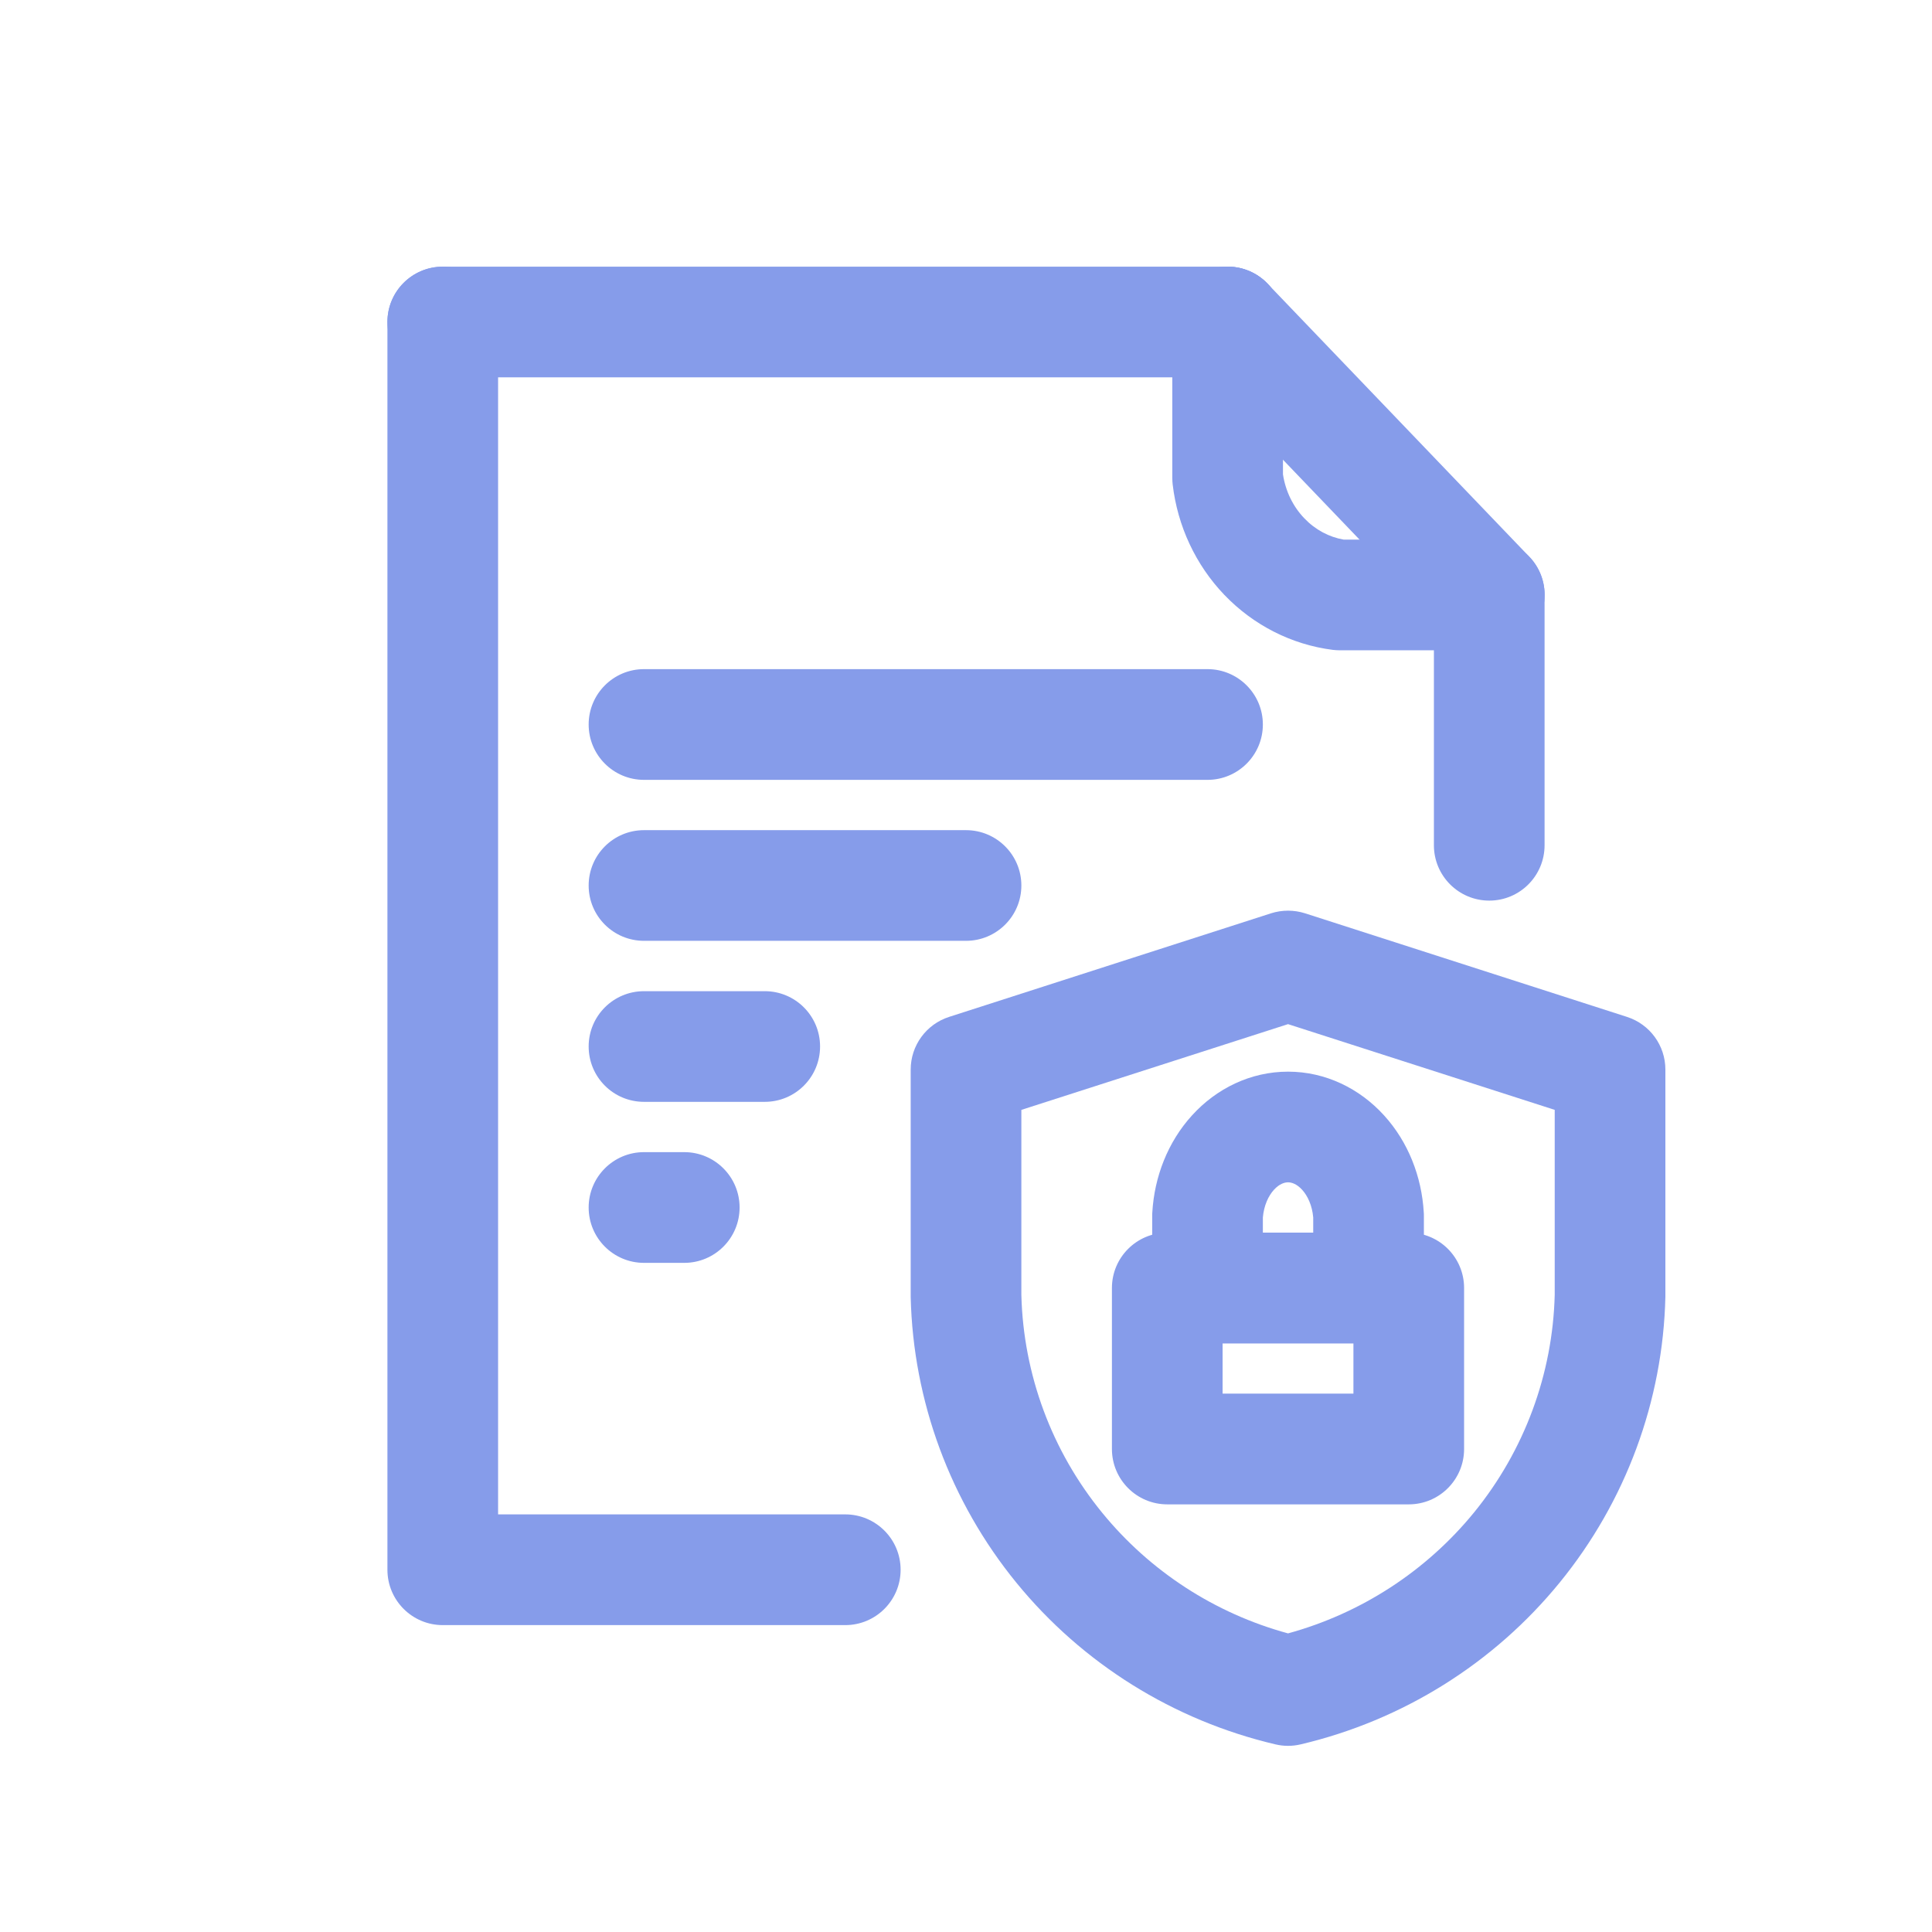
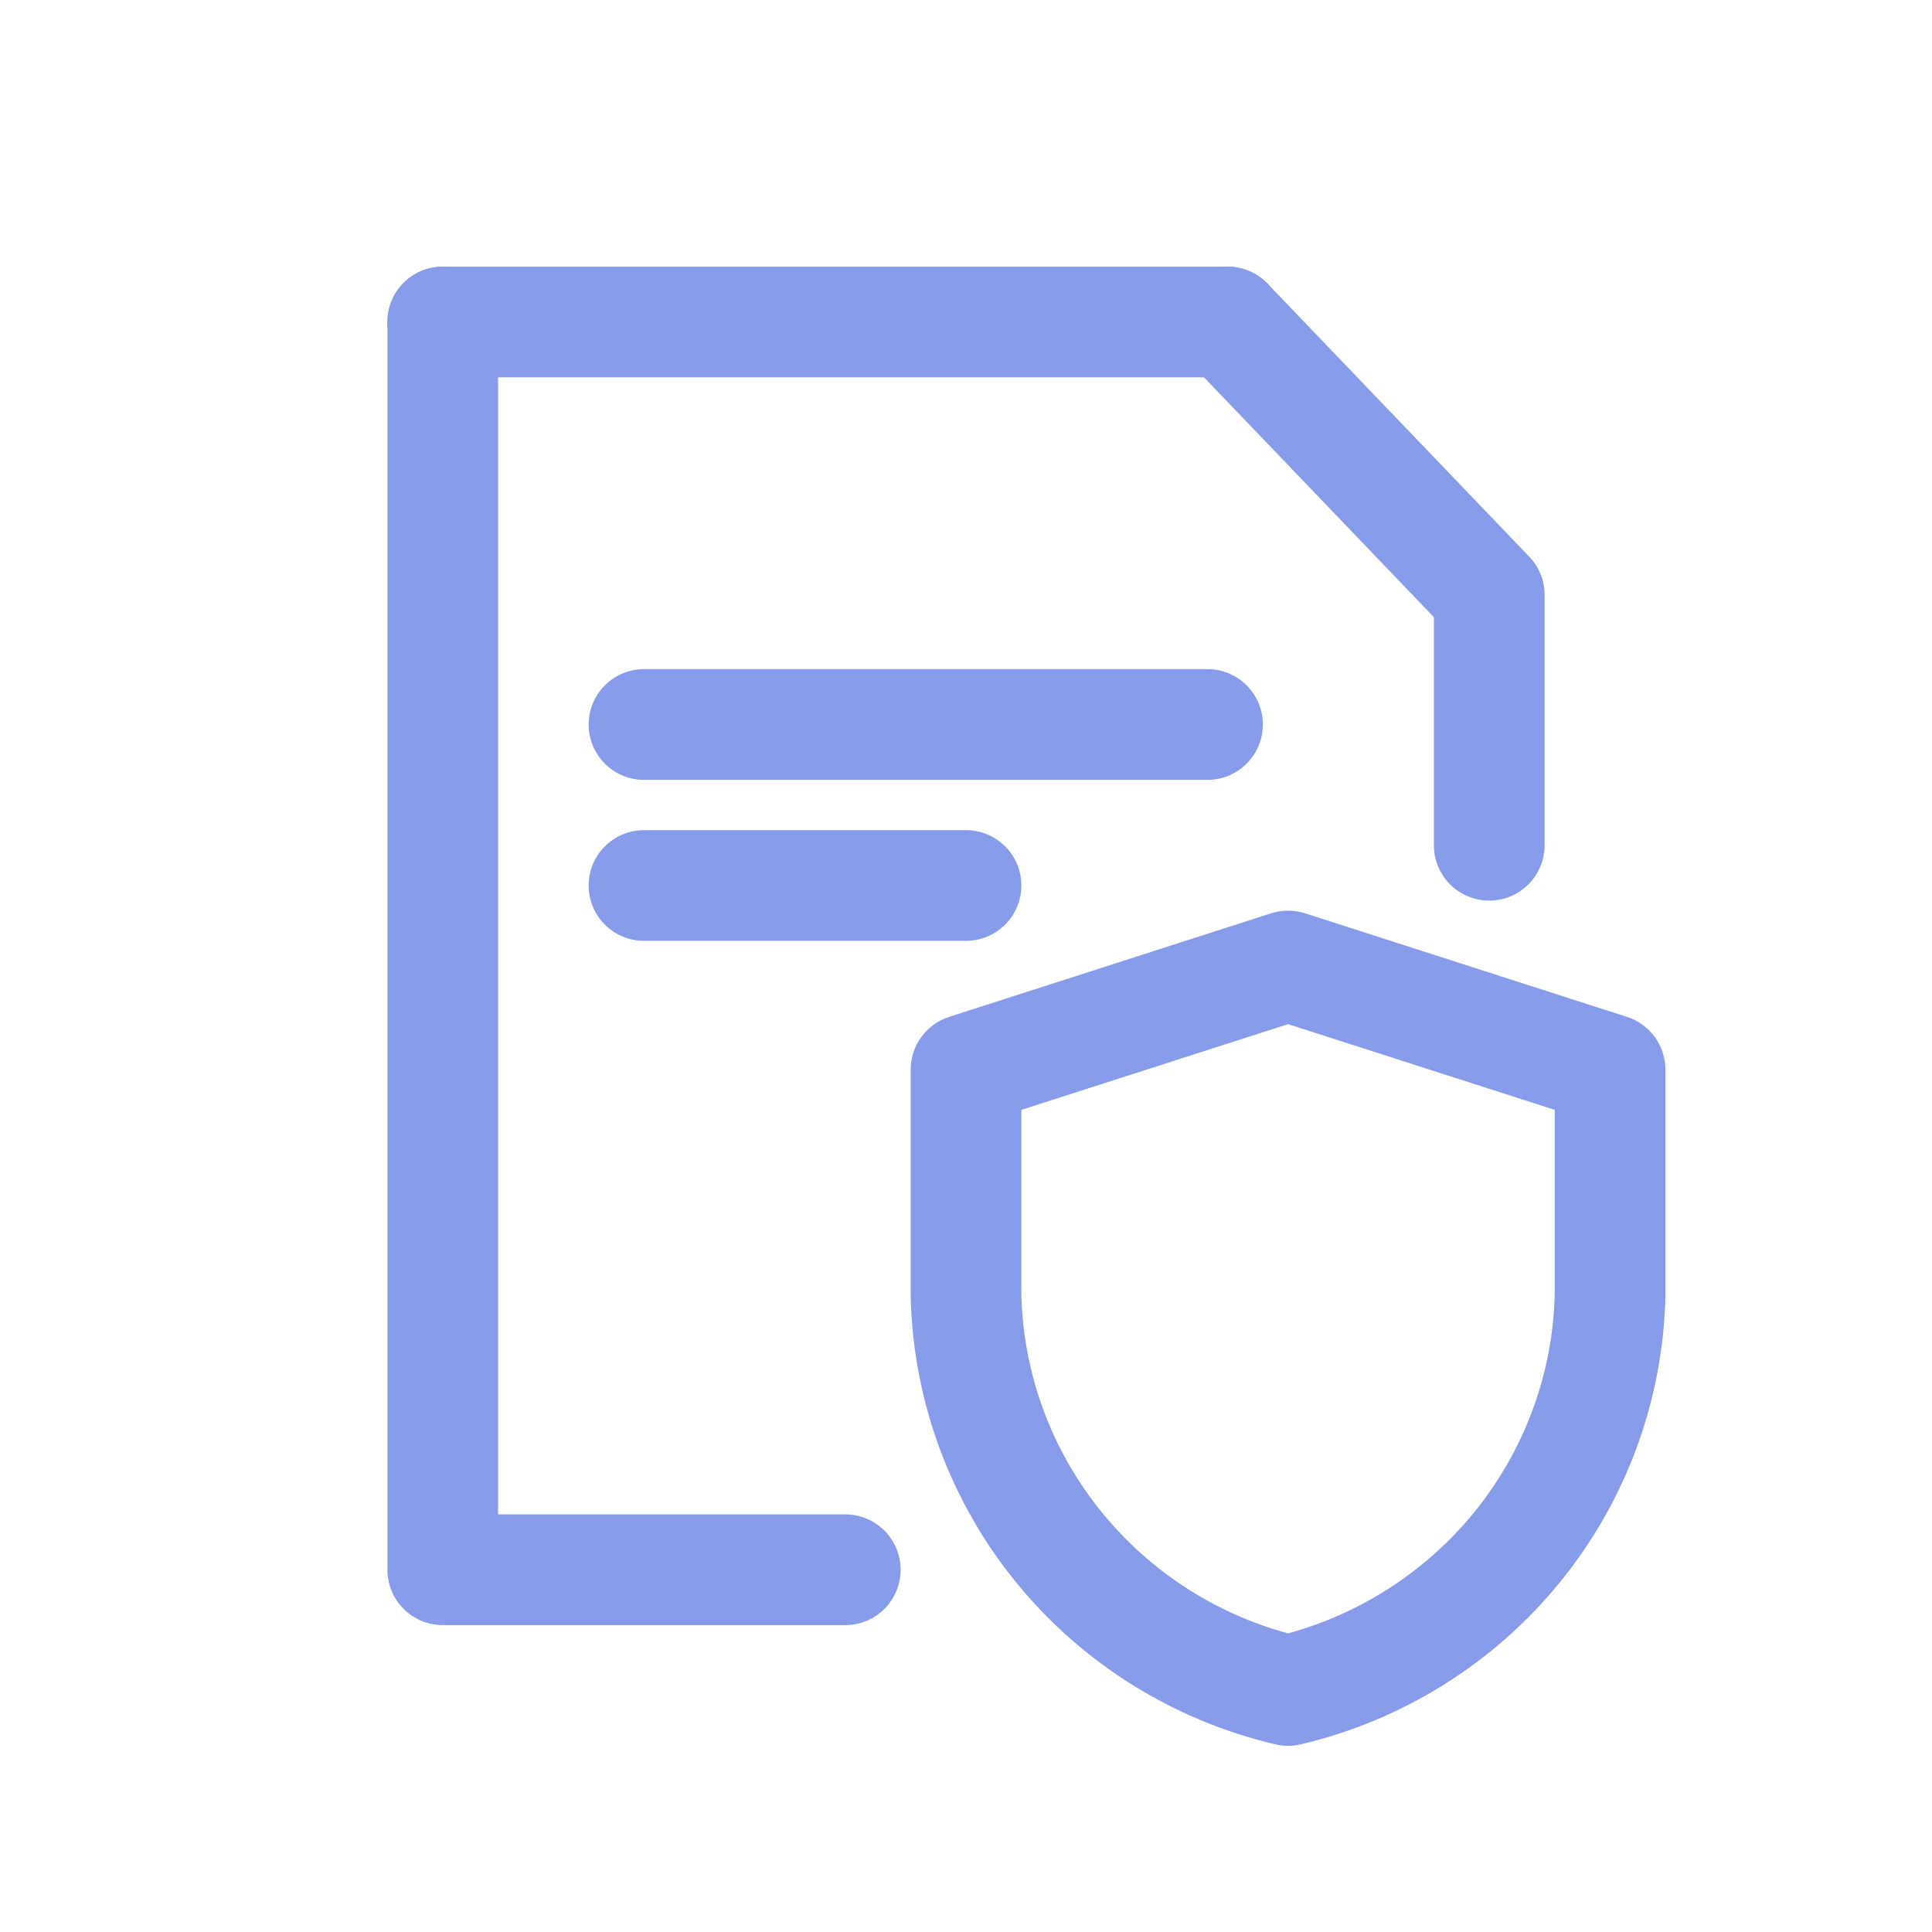
<svg xmlns="http://www.w3.org/2000/svg" viewBox="0 0 32 32" fill="none">
  <path fill-rule="evenodd" clip-rule="evenodd" d="M7.334 4.417C7.84 4.417 8.25 4.827 8.25 5.333V25.083H14C14.507 25.083 14.917 25.494 14.917 26C14.917 26.506 14.507 26.917 14 26.917H7.334C6.827 26.917 6.417 26.506 6.417 26V5.333C6.417 4.827 6.827 4.417 7.334 4.417Z" fill="#869CEA" />
  <path fill-rule="evenodd" clip-rule="evenodd" d="M9.75 12C9.75 11.494 10.16 11.083 10.667 11.083H20C20.506 11.083 20.917 11.494 20.917 12C20.917 12.506 20.506 12.917 20 12.917H10.667C10.16 12.917 9.75 12.506 9.75 12Z" fill="#869CEA" />
  <path fill-rule="evenodd" clip-rule="evenodd" d="M9.75 14.667C9.75 14.16 10.16 13.75 10.667 13.75H16C16.506 13.75 16.917 14.16 16.917 14.667C16.917 15.173 16.506 15.583 16 15.583H10.667C10.16 15.583 9.75 15.173 9.75 14.667Z" fill="#869CEA" />
-   <path fill-rule="evenodd" clip-rule="evenodd" d="M9.75 17.333C9.75 16.827 10.16 16.417 10.667 16.417H12.667C13.173 16.417 13.583 16.827 13.583 17.333C13.583 17.84 13.173 18.25 12.667 18.25H10.667C10.16 18.25 9.75 17.84 9.75 17.333Z" fill="#869CEA" />
-   <path fill-rule="evenodd" clip-rule="evenodd" d="M9.75 20C9.75 19.494 10.16 19.083 10.667 19.083H11.333C11.84 19.083 12.25 19.494 12.25 20C12.25 20.506 11.84 20.917 11.333 20.917H10.667C10.16 20.917 9.75 20.506 9.75 20Z" fill="#869CEA" />
  <path fill-rule="evenodd" clip-rule="evenodd" d="M19.699 4.672C20.065 4.321 20.645 4.334 20.995 4.699L25.329 9.22C25.679 9.585 25.667 10.166 25.301 10.516C24.936 10.866 24.356 10.854 24.005 10.489L19.672 5.968C19.322 5.602 19.334 5.022 19.699 4.672Z" fill="#869CEA" />
  <path fill-rule="evenodd" clip-rule="evenodd" d="M6.417 5.333C6.417 4.827 6.827 4.417 7.334 4.417H20.334C20.84 4.417 21.25 4.827 21.25 5.333C21.25 5.84 20.84 6.25 20.334 6.25H7.334C6.827 6.25 6.417 5.84 6.417 5.333Z" fill="#869CEA" />
  <path fill-rule="evenodd" clip-rule="evenodd" d="M24.667 9.083C25.173 9.083 25.583 9.494 25.583 10V14C25.583 14.506 25.173 14.917 24.667 14.917C24.16 14.917 23.75 14.506 23.75 14V10C23.75 9.494 24.16 9.083 24.667 9.083Z" fill="#869CEA" />
-   <path fill-rule="evenodd" clip-rule="evenodd" d="M20.334 4.417C20.84 4.417 21.25 4.827 21.25 5.333V7.857C21.293 8.138 21.418 8.392 21.604 8.585C21.786 8.776 22.015 8.896 22.257 8.938H24.667C25.173 8.938 25.584 9.348 25.584 9.854C25.584 10.36 25.173 10.771 24.667 10.771H22.191C22.152 10.771 22.114 10.768 22.076 10.764C21.39 10.677 20.759 10.353 20.28 9.854C19.802 9.355 19.503 8.71 19.423 8.023C19.419 7.988 19.417 7.952 19.417 7.917V5.333C19.417 4.827 19.827 4.417 20.334 4.417Z" fill="#869CEA" />
  <path fill-rule="evenodd" clip-rule="evenodd" d="M21.053 15.127C21.236 15.069 21.432 15.069 21.615 15.127L26.948 16.843C27.327 16.965 27.584 17.317 27.584 17.715V21.456C27.584 21.464 27.584 21.471 27.584 21.478C27.544 23.205 26.928 24.869 25.835 26.21C24.742 27.551 23.233 28.494 21.544 28.892C21.406 28.925 21.262 28.925 21.124 28.892C19.436 28.495 17.927 27.554 16.834 26.214C15.741 24.874 15.125 23.211 15.084 21.485C15.084 21.478 15.084 21.471 15.084 21.464V17.715C15.084 17.317 15.341 16.965 15.72 16.843L21.053 15.127ZM16.917 18.383V21.452C16.951 22.766 17.42 24.033 18.255 25.055C19.046 26.025 20.123 26.724 21.334 27.054C22.545 26.722 23.622 26.022 24.414 25.052C25.248 24.028 25.718 22.76 25.751 21.445V18.383L21.334 16.963L16.917 18.383Z" fill="#869CEA" />
-   <path fill-rule="evenodd" clip-rule="evenodd" d="M18.417 21.333C18.417 20.827 18.827 20.417 19.334 20.417H23.334C23.84 20.417 24.25 20.827 24.25 21.333V24C24.25 24.506 23.84 24.917 23.334 24.917H19.334C18.827 24.917 18.417 24.506 18.417 24V21.333ZM20.25 22.25V23.083H22.417V22.25H20.25Z" fill="#869CEA" />
-   <path fill-rule="evenodd" clip-rule="evenodd" d="M21.334 19.583C21.278 19.583 21.191 19.607 21.1 19.707C21.009 19.807 20.934 19.967 20.917 20.165V20.417H21.751V20.165C21.734 19.967 21.659 19.807 21.568 19.707C21.477 19.607 21.39 19.583 21.334 19.583ZM19.744 18.474C20.148 18.029 20.713 17.75 21.334 17.75C21.955 17.75 22.52 18.029 22.924 18.474C23.325 18.914 23.548 19.491 23.582 20.08C23.584 20.098 23.584 20.115 23.584 20.133V21.333C23.584 21.84 23.174 22.25 22.667 22.25H20.001C19.494 22.25 19.084 21.84 19.084 21.333V20.133C19.084 20.115 19.084 20.098 19.086 20.08C19.12 19.491 19.343 18.914 19.744 18.474Z" fill="#869CEA" />
</svg>